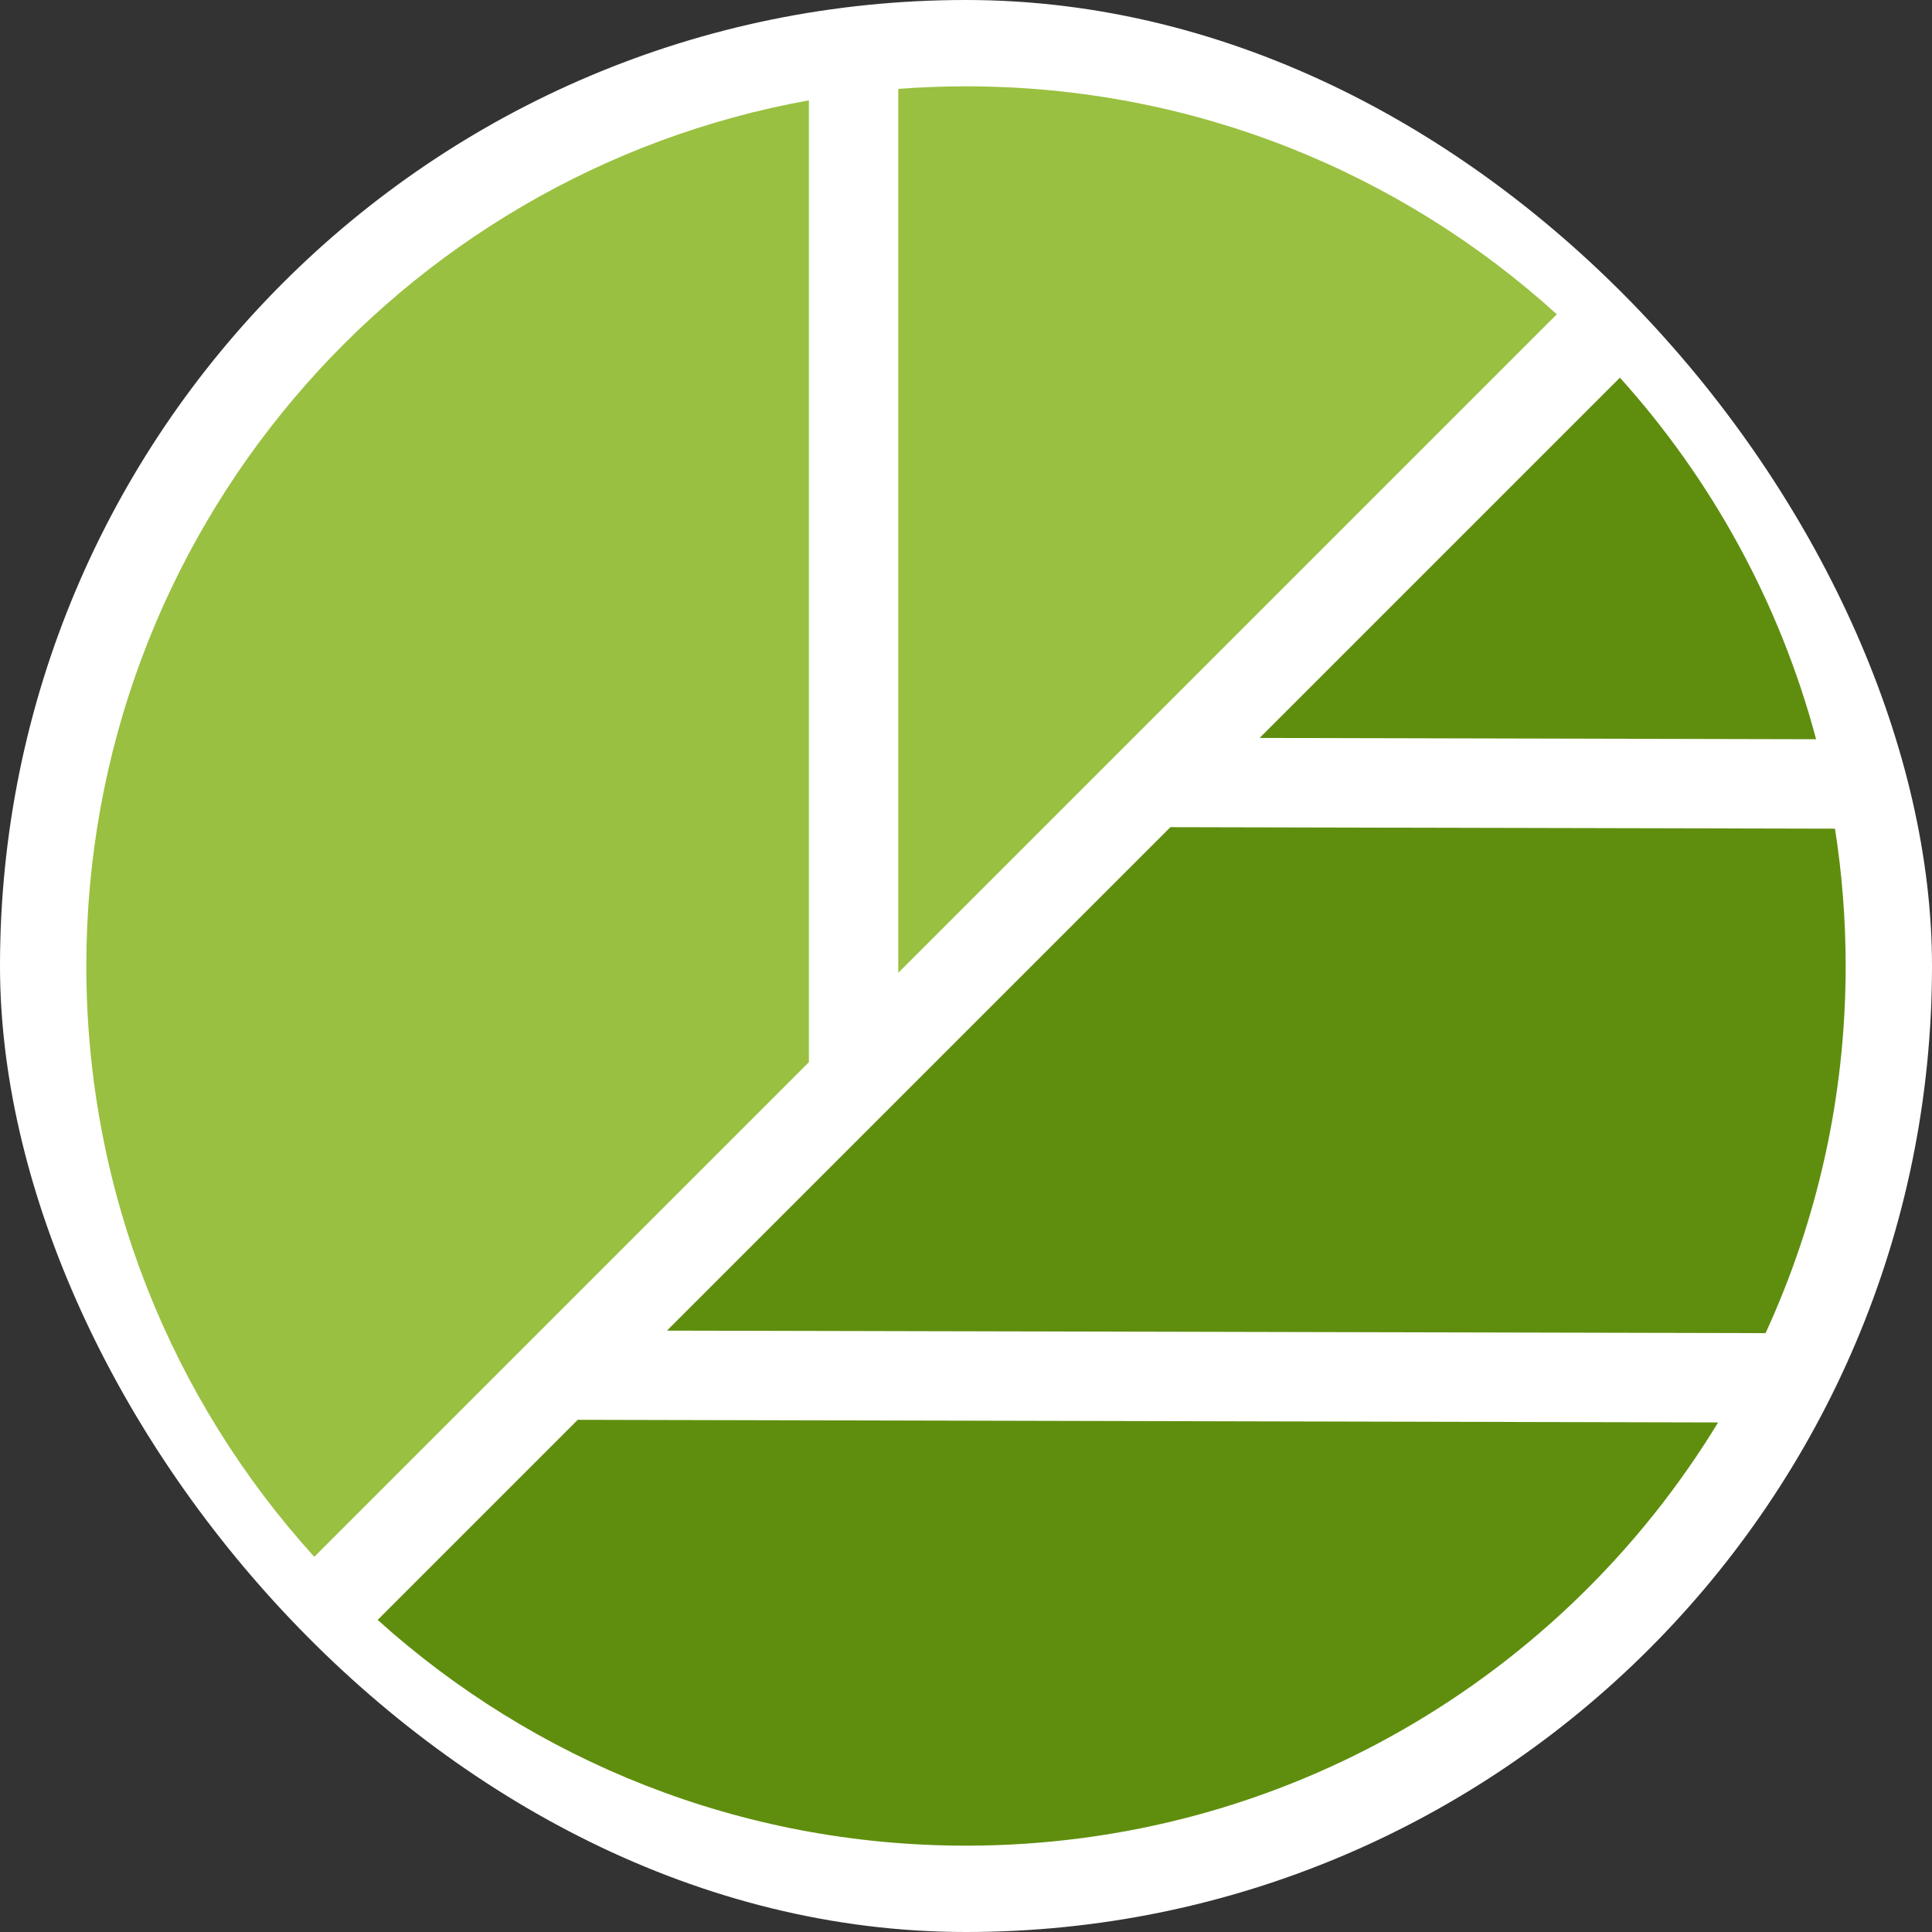
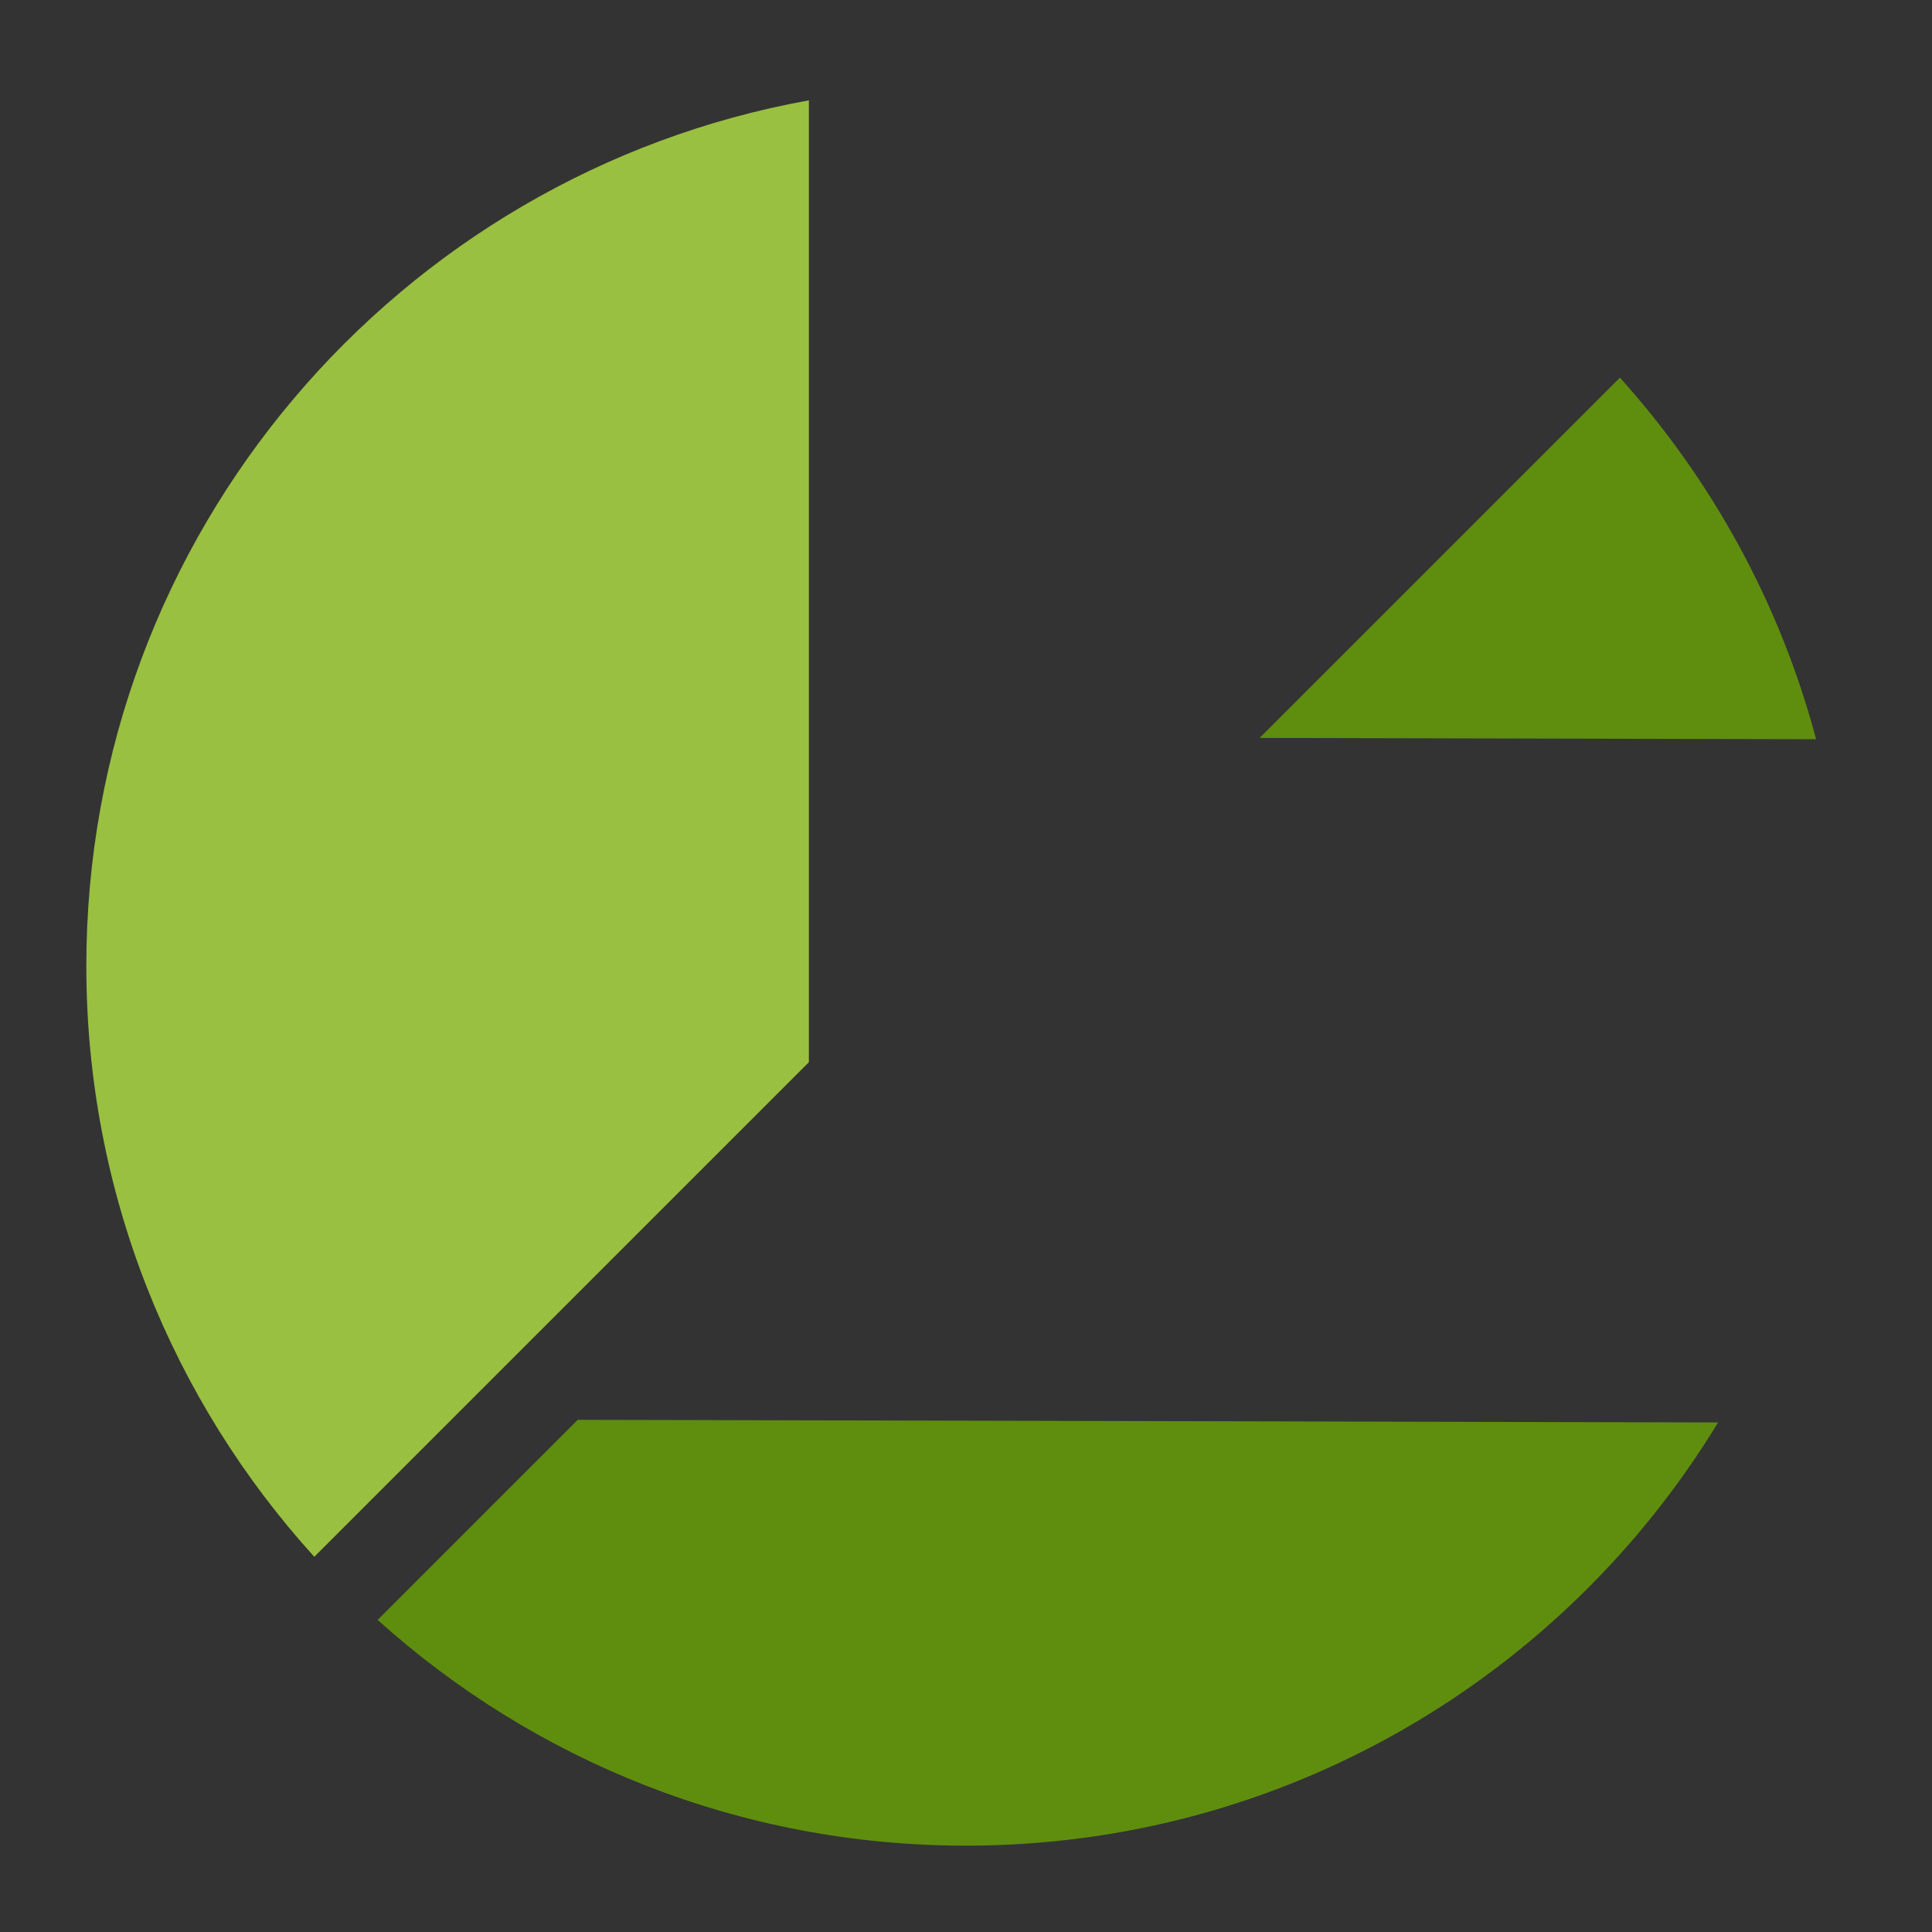
<svg xmlns="http://www.w3.org/2000/svg" id="Ebene_2" data-name="Ebene 2" viewBox="0 0 446.91 446.91">
  <rect x="0" y="0" width="446.91" height="446.91" fill="#333333" stroke="none" />
  <defs>
    <style>
      .cls-1 {
        fill: #5f8e0e;
      }

      .cls-1, .cls-2, .cls-3 {
        stroke-width: 0px;
      }

      .cls-2 {
        fill: #fff;
      }

      .cls-3 {
        fill: #99c040;
      }
    </style>
  </defs>
  <g id="_Ńëîé_1" data-name="Ńëîé 1">
    <g>
-       <rect class="cls-2" x="0" y="0" width="446.91" height="446.91" rx="223.45" ry="223.45" />
      <g>
-         <path class="cls-3" d="M223.45,19.97h0c-5.27,0-10.49.2-15.66.59v204.47l152.33-152.33c-36.12-32.77-84.06-52.73-136.67-52.73Z" />
        <path class="cls-3" d="M19.97,223.45h0c0,52.61,19.97,100.55,52.73,136.67l114.41-114.41V23.21C92.08,40.34,19.97,123.48,19.97,223.45Z" />
      </g>
      <g>
        <path class="cls-1" d="M374.72,87.36l-83.34,83.34,128.72.3c-8.39-31.55-24.17-60.08-45.38-83.64Z" />
-         <path class="cls-1" d="M424.46,191.69l-153.72-.35-116.46,116.46,254.13.58c11.89-25.85,18.53-54.61,18.53-84.93h0c0-10.81-.85-21.42-2.47-31.77Z" />
        <path class="cls-1" d="M87.36,374.72c36.05,32.46,83.76,52.22,136.09,52.22h0c73.72,0,138.29-39.2,173.98-97.9l-263.78-.61-46.29,46.29Z" />
      </g>
    </g>
  </g>
</svg>